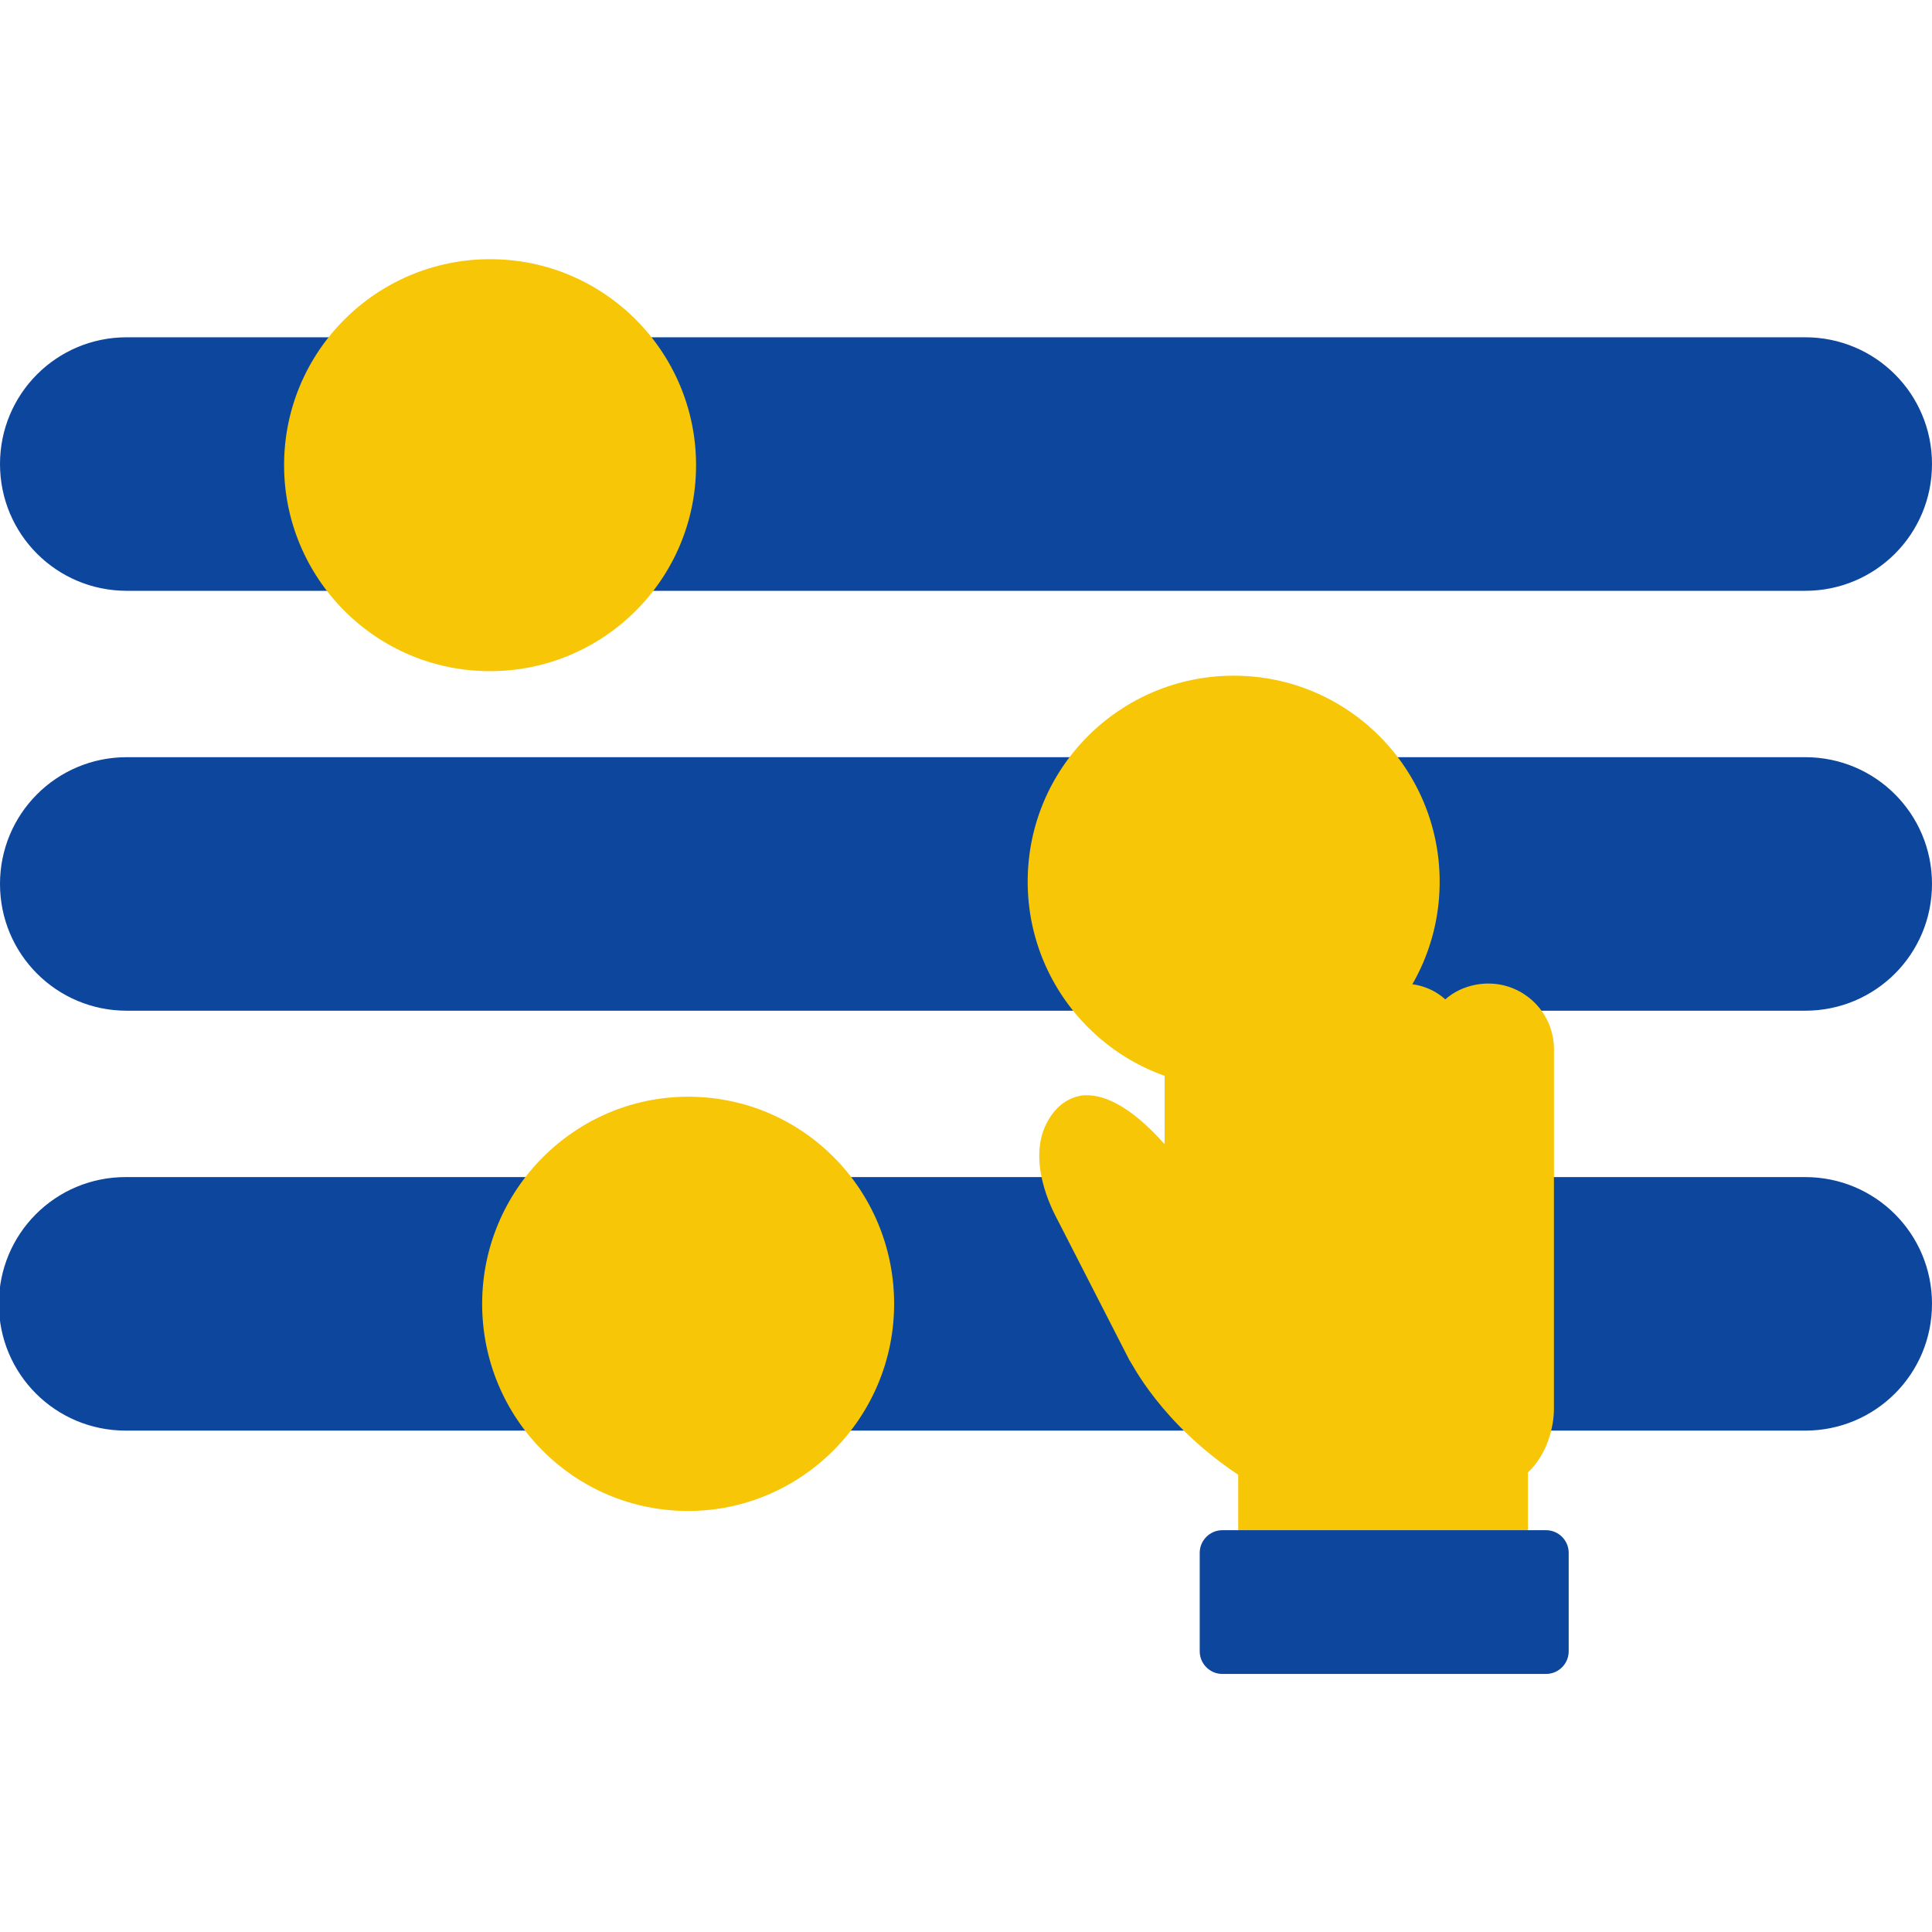
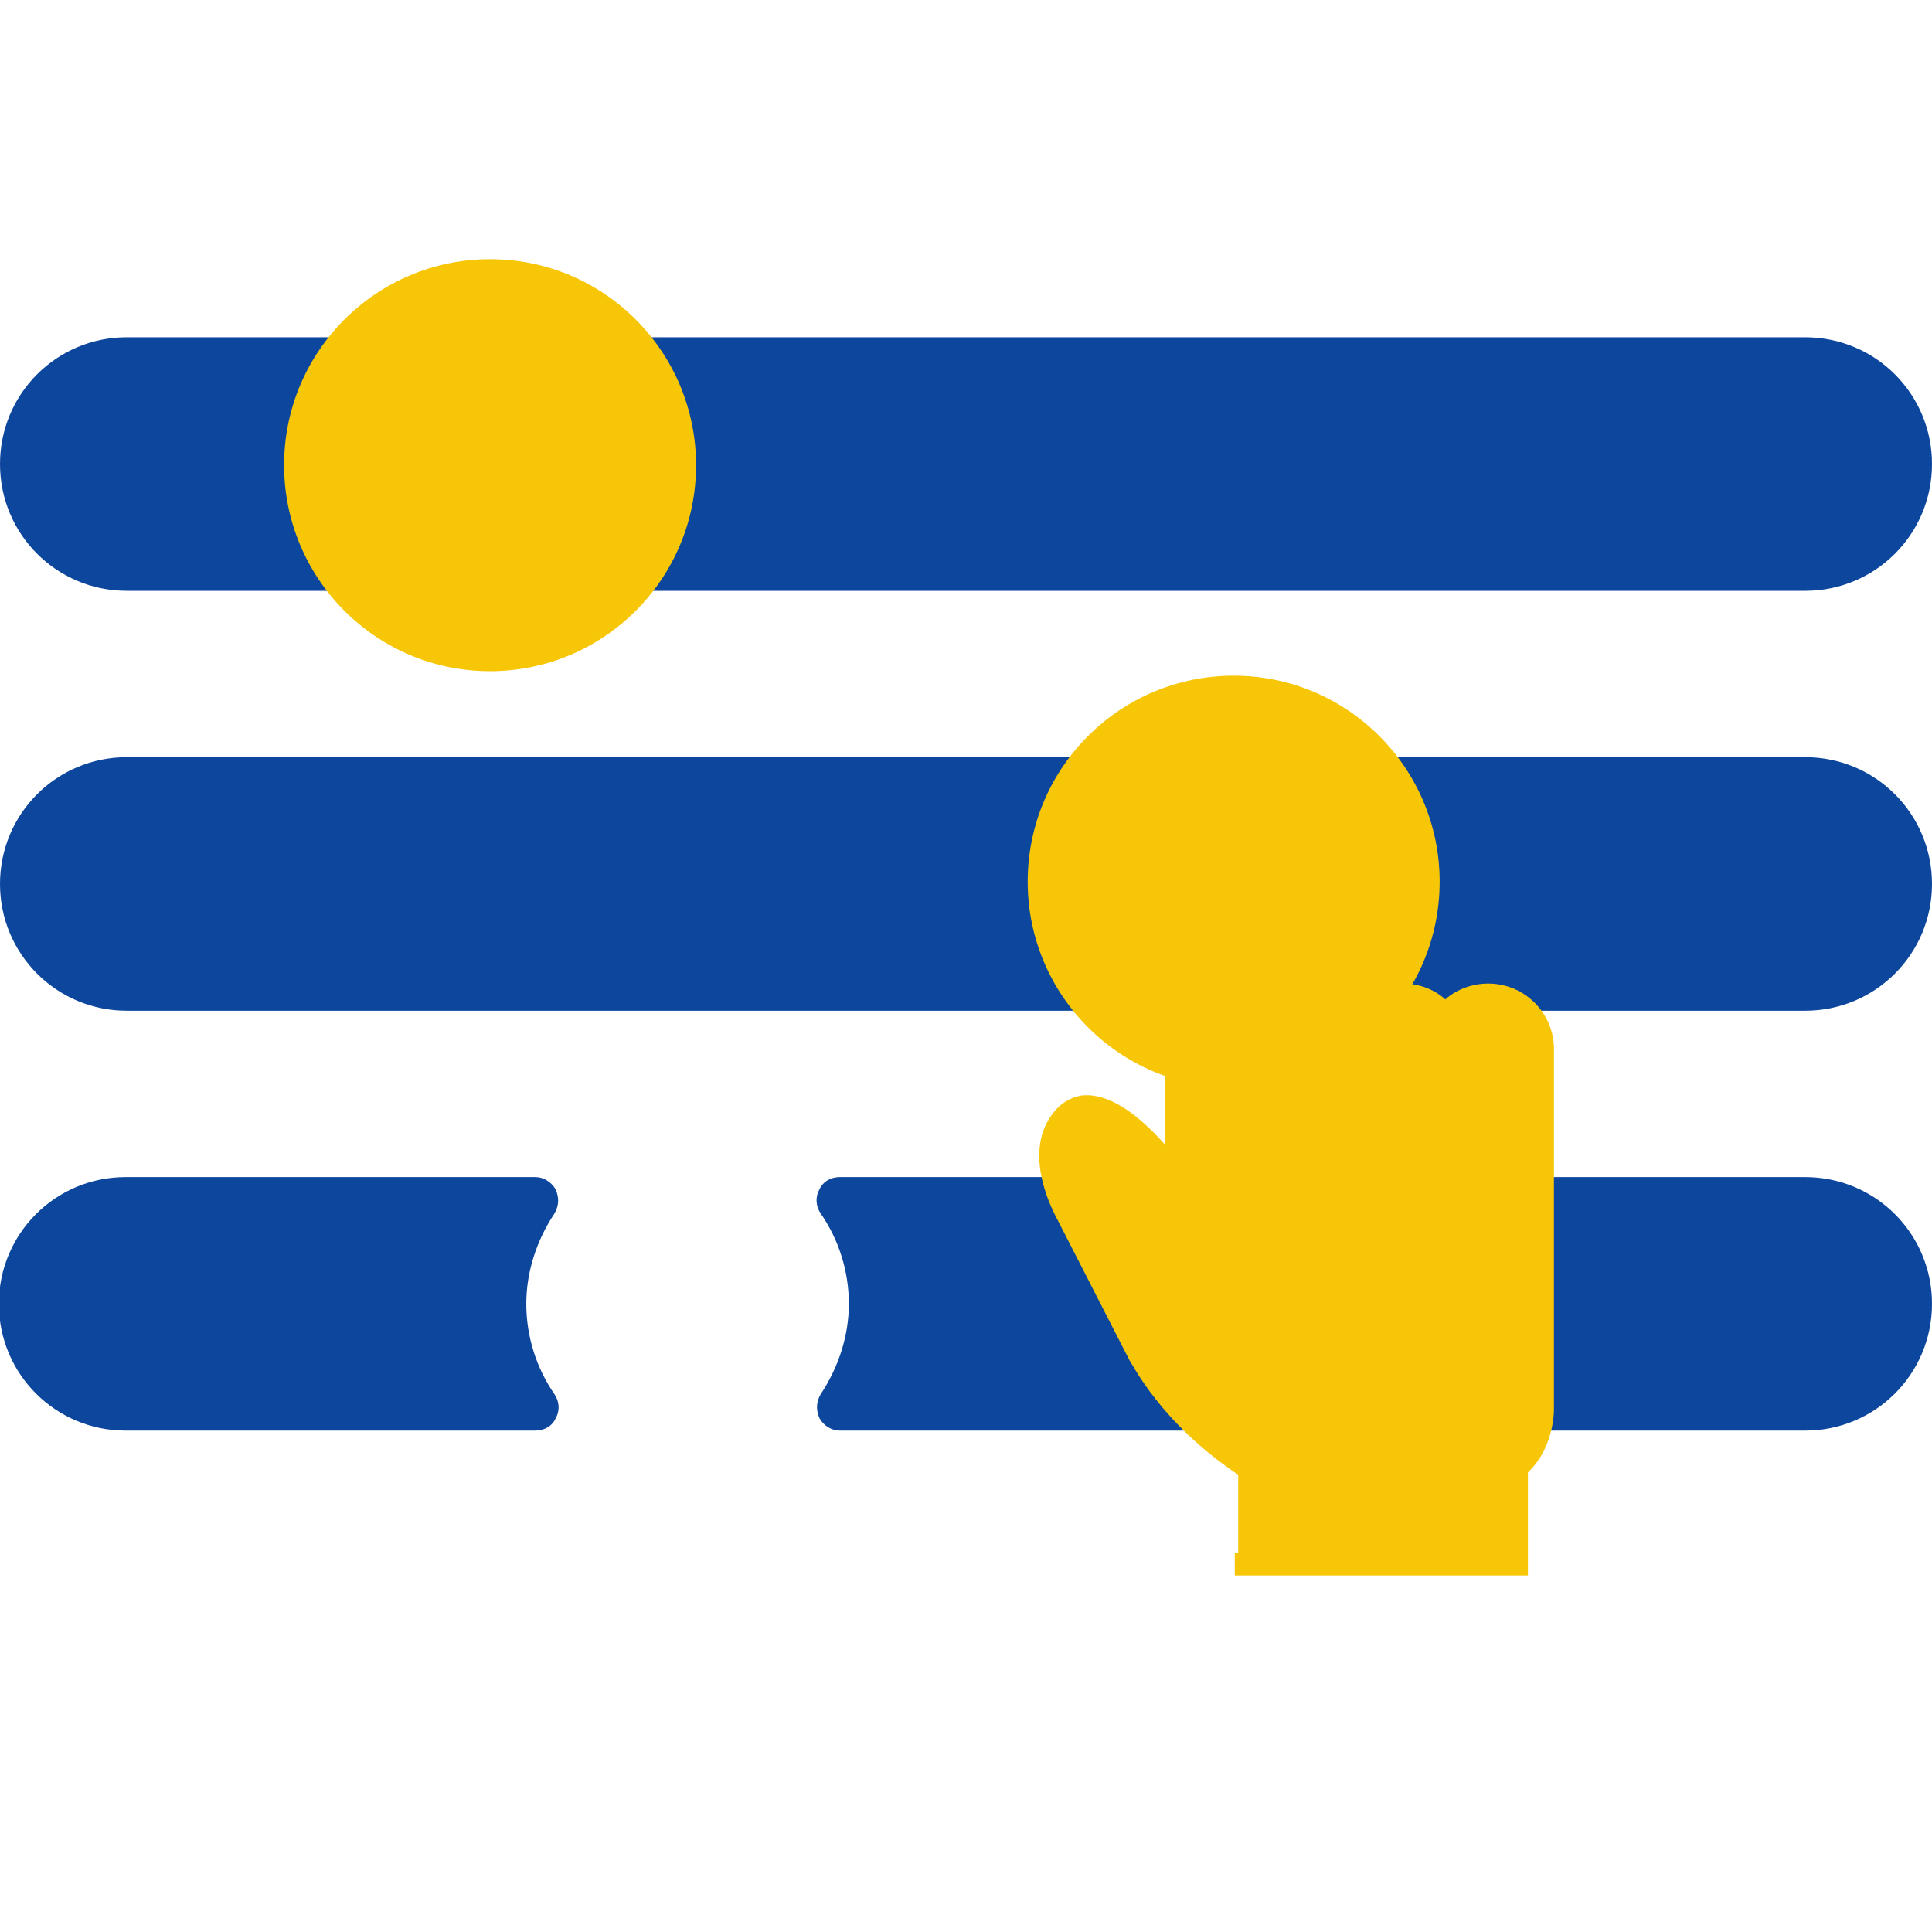
<svg xmlns="http://www.w3.org/2000/svg" id="SvgjsSvg1026" width="288" height="288" version="1.1">
  <defs id="SvgjsDefs1027" />
  <g id="SvgjsG1028">
    <svg fill-rule="evenodd" clip-rule="evenodd" image-rendering="optimizeQuality" shape-rendering="geometricPrecision" text-rendering="geometricPrecision" viewBox="0 0 1.707 1.707" width="288" height="288">
      <path fill="#0c469d" d="M1.233.893l.362 0c.062 0 .112-.05.112-.112 0-.062-.05-.112-.112-.112l-.362-0c-.007 0-.014.004-.018.011-.003.007-.003.014.001.021.016.024.025.052.025.08 0 .029-.009.057-.025.08-.004.006-.005.014-.001.021.003.007.01.011.018.011zM.965.893c.007 0 .014-.004.018-.011.003-.007.003-.014-.001-.021-.016-.024-.025-.052-.025-.08 0-.029.009-.057.025-.08.004-.006.005-.014.001-.021-.003-.007-.01-.011-.018-.011-.284-0-.569 0-.853 0-.062 0-.112.05-.112.112 0.0.062.05.112.112.112.284 0 .569 0 .853 0zM.473 1.264l-.362 0c-.062 0-.112-.05-.112-.112 0-.062.05-.112.112-.112l.362-0c.007 0 .014.004.018.011.003.007.003.014-.001.021-.016.024-.025.052-.025.08 0 .029.009.057.025.08.004.006.005.014.001.021-.003.007-.01.011-.018.011zM.742 1.264c-.007 0-.014-.004-.018-.011-.003-.007-.003-.014.001-.021.016-.024.025-.052.025-.08 0-.029-.009-.057-.025-.08-.004-.006-.005-.014-.001-.021.003-.007.01-.011.018-.011.284-0.0.569 0.0.853 0.0.062 0 .112.05.112.112-0.0.062-.05.112-.112.112-.284 0-.569 0-.853 0z" class="color103369 svgShape" />
-       <path fill="#f6c607" d="M0.608 1.335c-0.101,0 -0.182,-0.082 -0.182,-0.183 0,-0.101 0.082,-0.183 0.182,-0.183 0.101,0 0.182,0.082 0.182,0.183 0,0.101 -0.082,0.183 -0.182,0.183z" class="coloref4d30 svgShape" />
+       <path fill="#f6c607" d="M0.608 1.335z" class="coloref4d30 svgShape" />
      <path fill="#0c469d" d="M.299.522l-.187 0c-.062 0-.112-.05-.112-.112 0-.062.05-.112.112-.112l.187-0c.007 0 .014.004.018.011.003.007.003.014-.001.021-.016.024-.025.052-.025.08 0 .029.009.057.025.08.004.006.005.014.001.021-.003.007-.01.011-.018.011zM.567.522c-.007 0-.014-.004-.018-.011-.003-.007-.003-.014.001-.021.016-.024.025-.052.025-.08 0-.029-.009-.057-.025-.08-.004-.006-.005-.014-.001-.021.003-.007.01-.011.018-.011.284-0.0.743 0 1.028 0.0.062 0 .112.05.112.112-0.0.062-.05.112-.112.112-.284 0-.743 0-1.028 0z" class="color103369 svgShape" />
      <path fill="#f6c607" d="M.433.593c-.101 0-.182-.082-.182-.182 0-.101.082-.182.182-.182.101 0 .182.082.182.182 0 .101-.082.182-.182.182zM1.09.961c-.101 0-.182-.082-.182-.182 0-.101.082-.182.182-.182.101 0 .182.082.182.182 0 .101-.082.182-.182.182z" class="coloref4d30 svgShape" />
      <path fill="#f6c607" d="M1.094 1.372l0 -0.02 0 -0.049c-0.069,-0.046 -0.094,-0.099 -0.096,-0.101l-0.063 -0.123c-0.002,-0.004 -0.027,-0.047 -0.012,-0.083 0.009,-0.02 0.022,-0.026 0.032,-0.028 0.024,-0.003 0.05,0.016 0.074,0.043l-7.87402e-006 -0.218c0,-0.032 0.026,-0.058 0.058,-0.058 0.032,0 0.058,0.026 0.058,0.058l0 0.079c0.006,-0.002 0.012,-0.003 0.018,-0.003 0.014,0 0.028,0.005 0.038,0.014 0.01,-0.009 0.024,-0.014 0.038,-0.014 0.015,0 0.028,0.005 0.038,0.014 0.01,-0.009 0.024,-0.014 0.038,-0.014 0.032,0 0.058,0.026 0.058,0.058l0 0.111 -3.14961e-005 0.001 0 0.206 7.87402e-006 0c0,0.014 -0.005,0.039 -0.023,0.056l0 0.051 0 0.014 0 0.026 -0.239 0 -0.02 0 0 -0.02z" class="coloref4d30 svgShape" />
-       <path fill="#0c469d" d="M1.366 1.479l-0.286 0c-0.011,0 -0.02,-0.009 -0.02,-0.02l0 -0.087c0,-0.011 0.009,-0.02 0.02,-0.02l0.286 -3.93701e-006c0.011,0 0.02,0.009 0.02,0.02l0 0.087c0,0.011 -0.009,0.02 -0.02,0.02z" class="color103369 svgShape" />
    </svg>
  </g>
</svg>